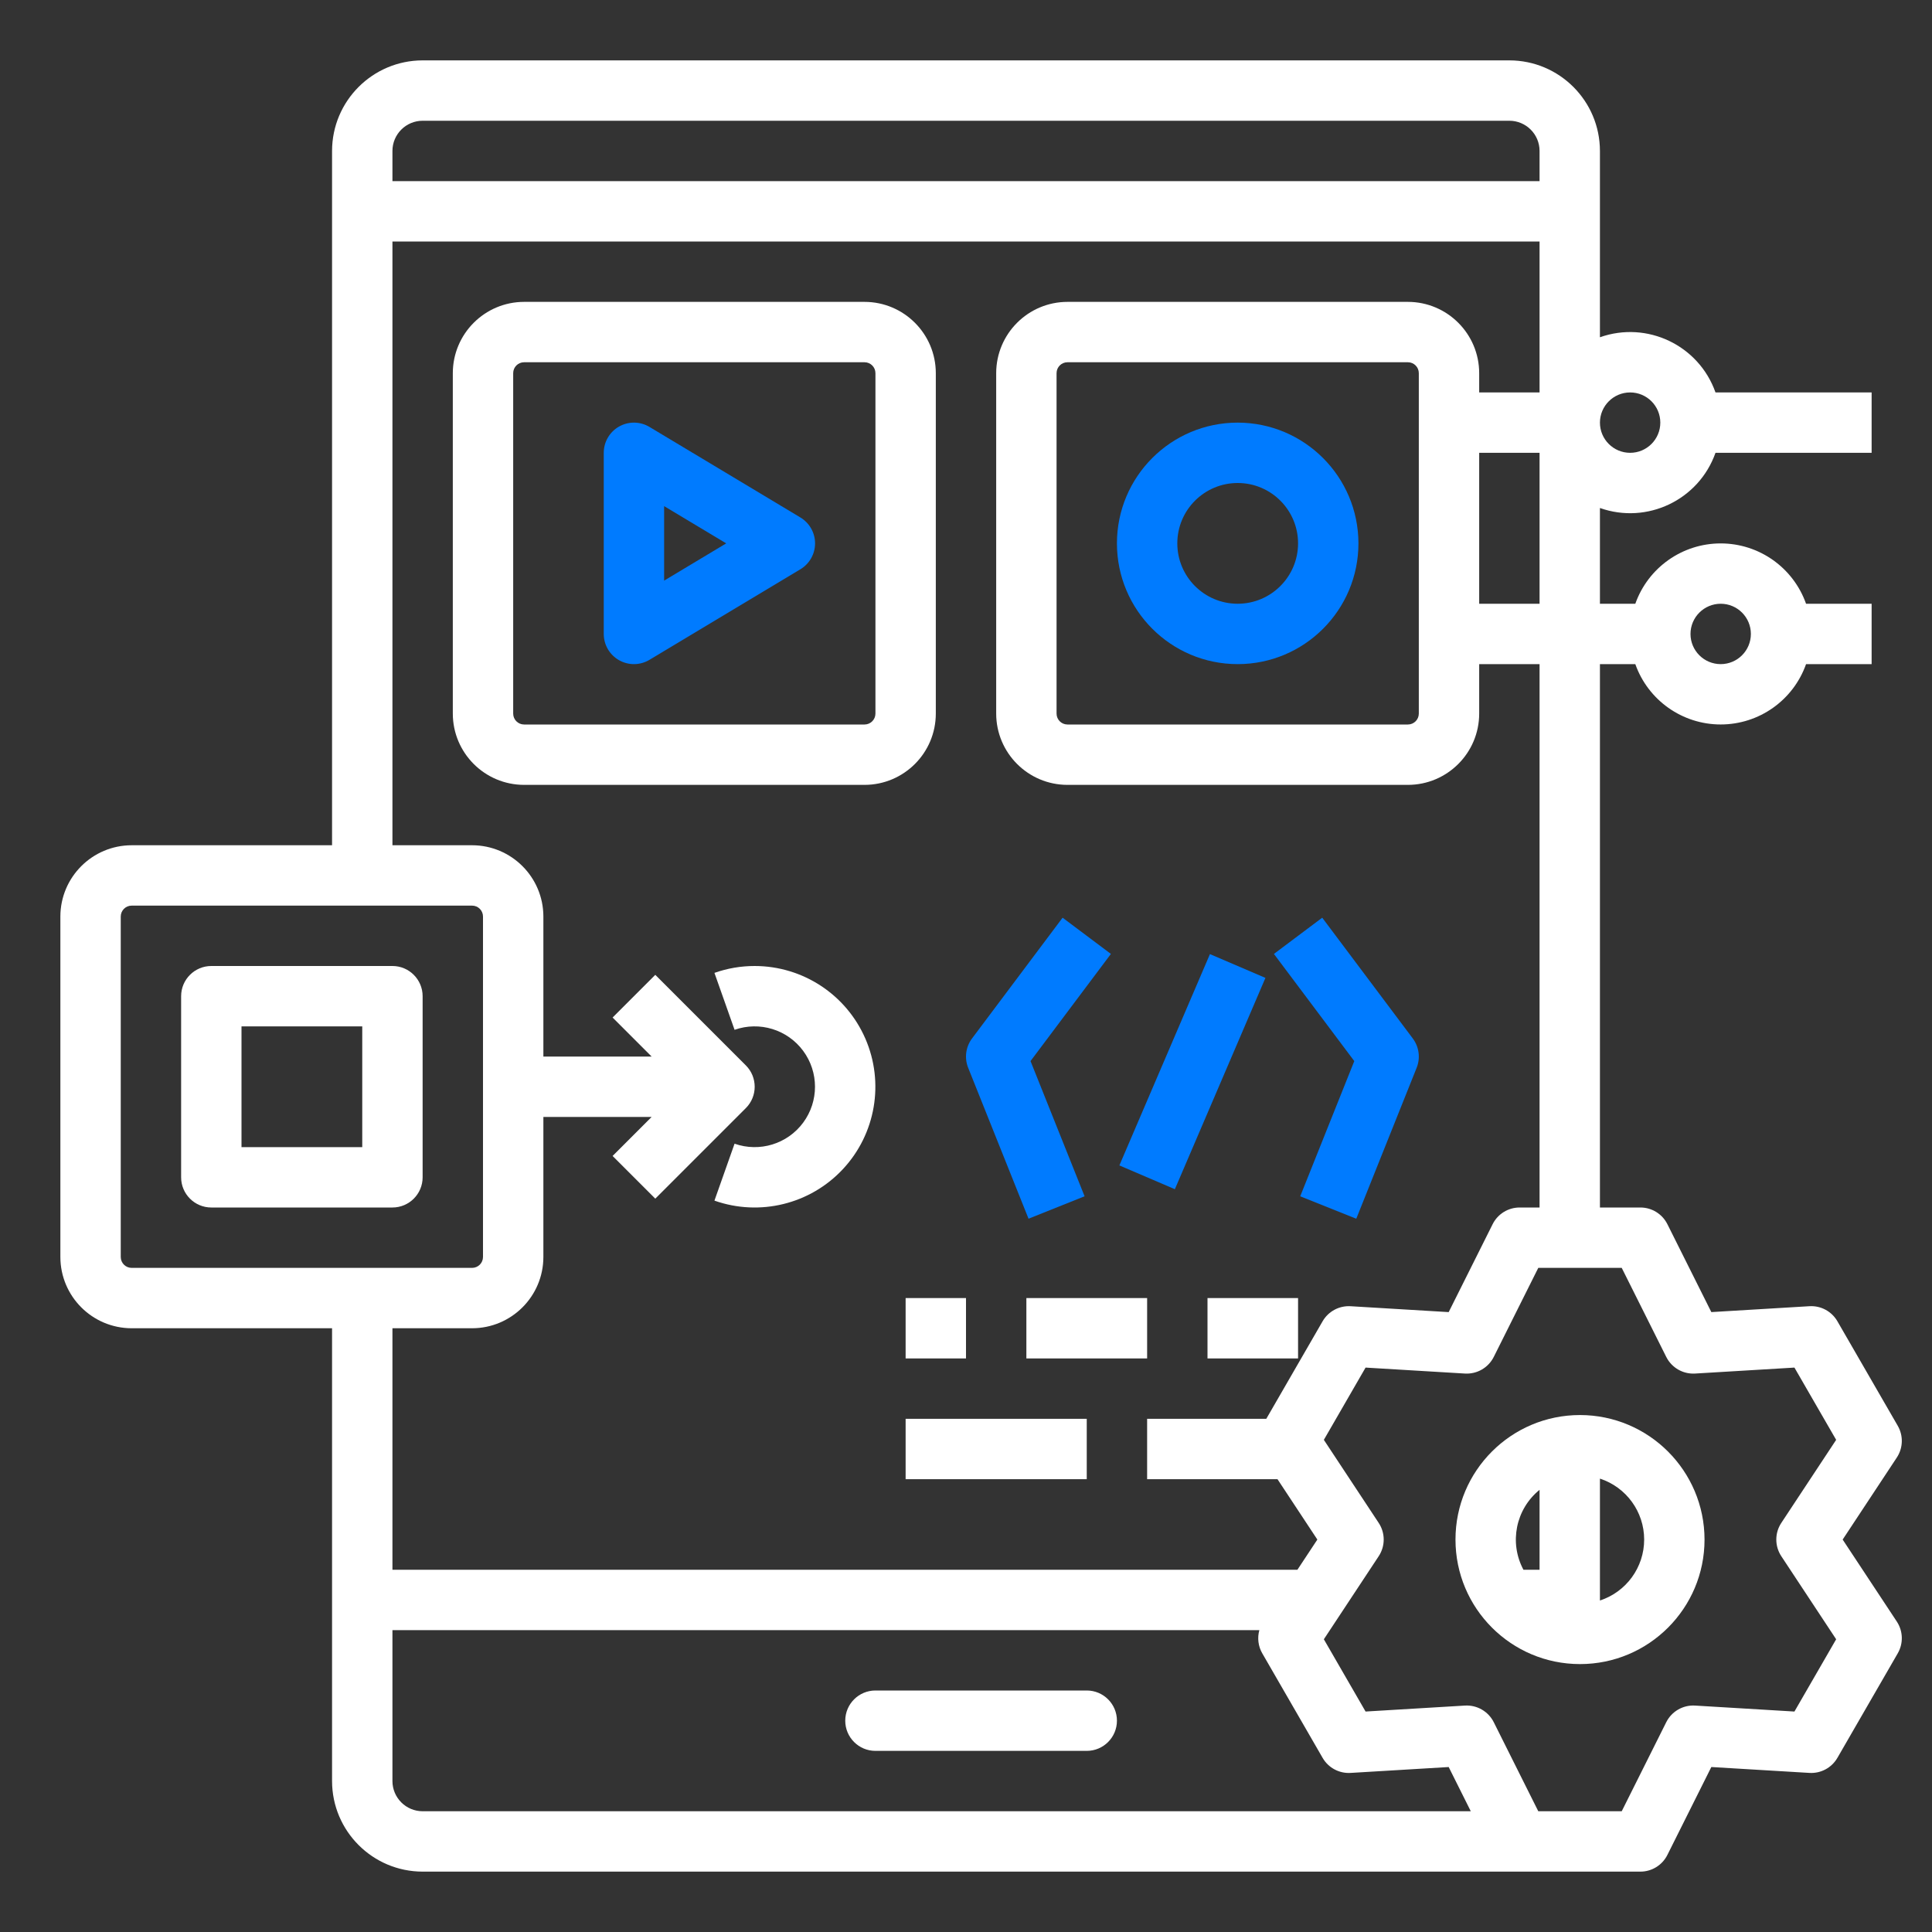
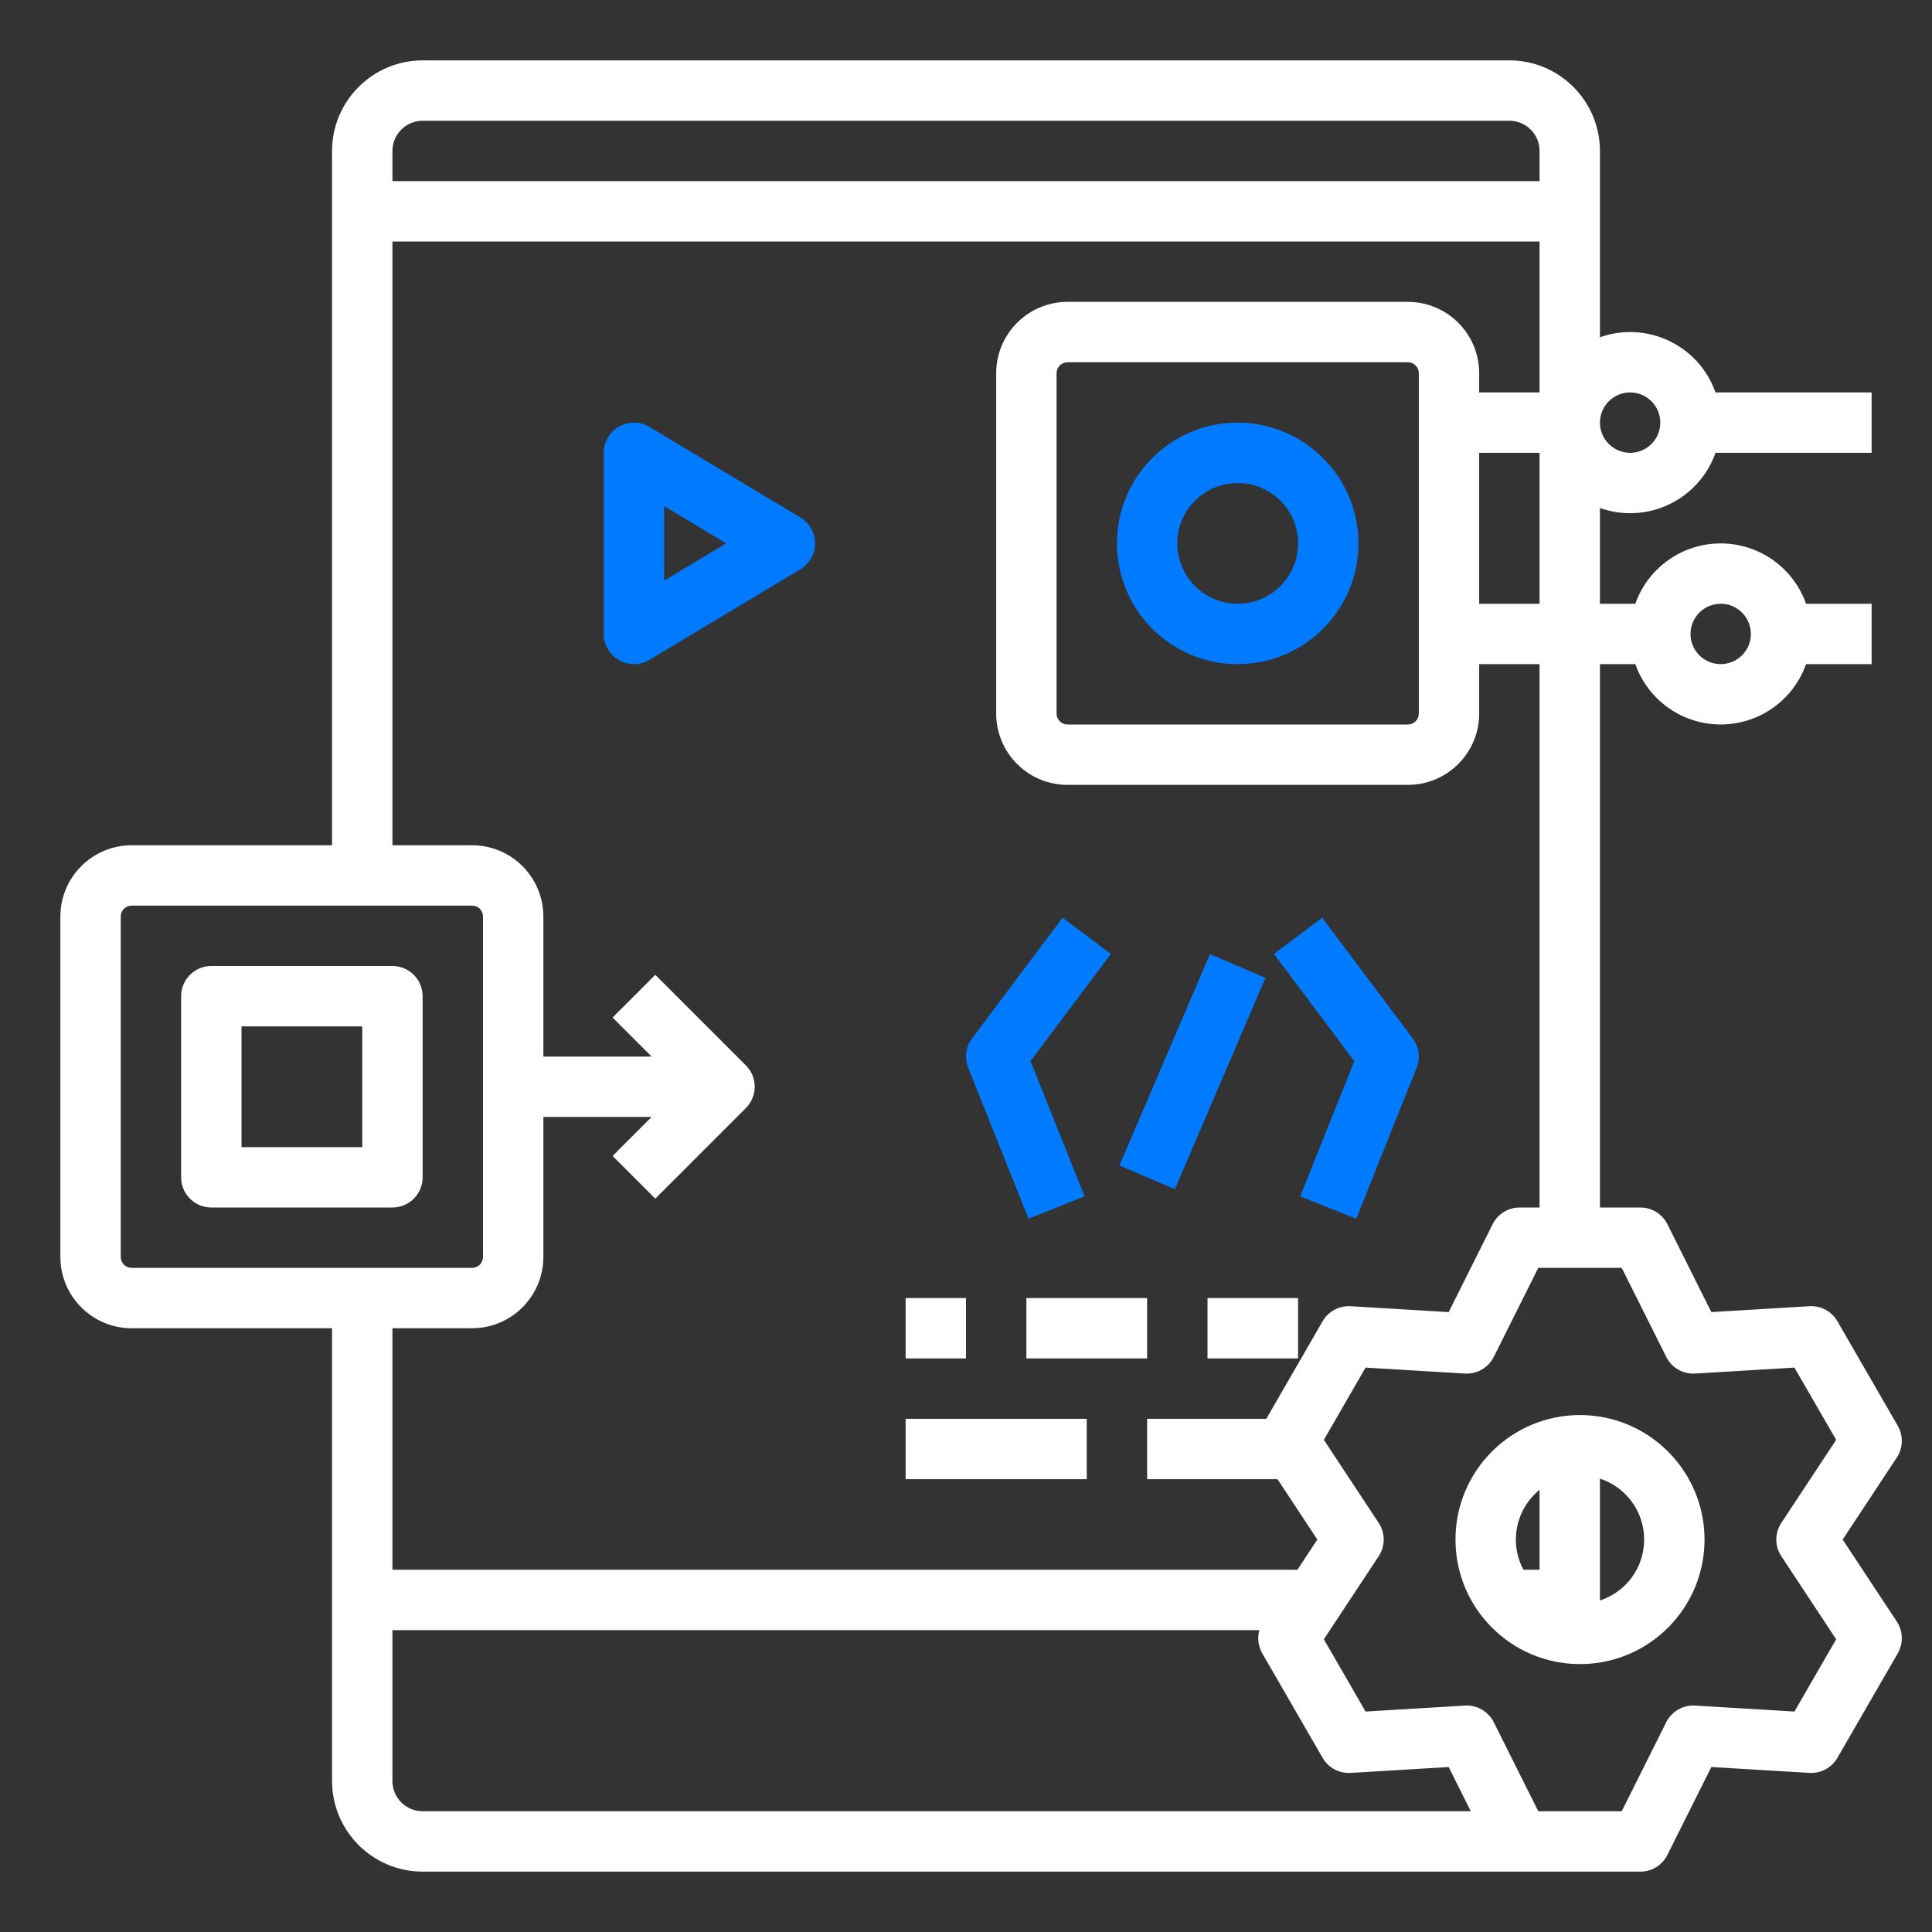
<svg xmlns="http://www.w3.org/2000/svg" clip-rule="evenodd" fill-rule="evenodd" stroke-linejoin="round" stroke-miterlimit="2" viewBox="0 0 512 512">
  <rect x="0" y="0" width="512" height="512" fill="#333333" stroke="none" />
  <g fill-rule="nonzero">
    <path d="m272.572 322.971 14.856-5.942-14.328-35.829 21.3-28.4-12.8-9.6-24 32c-1.675 2.233-2.065 5.179-1.028 7.771z" fill="#007bff" />
    <path d="m344.572 317.029 14.856 5.942 16-40c1.037-2.592.647-5.538-1.028-7.771l-24-32-12.8 9.6 21.3 28.4z" fill="#007bff" />
    <path d="m296.647 308.848 24-55.999 14.706 6.303-24 55.999z" fill="#007bff" />
    <path d="m164.059 174.961c2.508 1.42 5.585 1.382 8.057-.1l40-24c2.41-1.446 3.884-4.05 3.884-6.86s-1.474-5.414-3.884-6.86l-40-24c-2.471-1.483-5.549-1.522-8.057-.102s-4.059 4.079-4.059 6.961v48c0 2.882 1.551 5.541 4.059 6.961zm11.941-40.832 16.451 9.871-16.451 9.871z" fill="#007bff" />
    <path d="m328 112c-17.673 0-32 14.327-32 32s14.327 32 32 32 32-14.327 32-32c-.02-17.665-14.335-31.98-32-32zm0 48c-8.837 0-16-7.163-16-16s7.163-16 16-16 16 7.163 16 16c-.01 8.832-7.168 15.99-16 16z" fill="#007bff" />
    <g fill="#fff">
-       <path d="m288 448h-56c-4.418 0-8 3.582-8 8s3.582 8 8 8h56c4.418 0 8-3.582 8-8s-3.582-8-8-8z" />
-       <path d="m138.889 208h90.222c10.427-.012 18.877-8.462 18.889-18.889v-90.222c-.012-10.427-8.462-18.877-18.889-18.889h-90.222c-10.427.012-18.877 8.462-18.889 18.889v90.222c.012 10.427 8.462 18.877 18.889 18.889zm-2.889-109.111c.002-1.595 1.294-2.887 2.889-2.889h90.222c1.595.002 2.887 1.294 2.889 2.889v90.222c-.002 1.595-1.294 2.887-2.889 2.889h-90.222c-1.595-.002-2.887-1.294-2.889-2.889z" />
-       <path d="m200 256c-3.633-.004-7.24.613-10.666 1.823l5.332 15.086c6.629-2.335 14.006-.071 18.183 5.581 4.178 5.652 4.178 13.368 0 19.02-4.177 5.652-11.554 7.916-18.183 5.581l-5.332 15.086c12.008 4.236 25.384.951 34.062-8.367 8.679-9.317 11.008-22.893 5.931-34.569-5.077-11.677-16.594-19.233-29.327-19.241z" />
      <path d="m104 256h-48c-4.418 0-8 3.582-8 8v48c0 4.418 3.582 8 8 8h48c4.418 0 8-3.582 8-8v-48c0-4.418-3.582-8-8-8zm-8 48h-32v-32h32z" />
      <path d="m502.928 377.856-16-27.712c-1.515-2.624-4.382-4.167-7.407-3.986l-26 1.56-11.648-23.3c-1.356-2.708-4.126-4.419-7.155-4.418h-10.718v-144h9.376c3.393 9.584 12.457 15.99 22.624 15.99s19.231-6.406 22.624-15.99h17.376v-16h-17.376c-3.393-9.584-12.457-15.99-22.624-15.99s-19.231 6.406-22.624 15.99h-9.376v-25.376c12.495 4.425 26.211-2.124 30.624-14.624h41.376v-16h-41.376c-4.413-12.5-18.129-19.049-30.624-14.624v-49.376c-.015-13.249-10.751-23.985-24-24h-288c-13.249.015-23.985 10.751-24 24v184h-53.111c-10.427.012-18.877 8.462-18.889 18.889v90.222c.012 10.427 8.462 18.877 18.889 18.889h53.111v120c.015 13.249 10.751 23.985 24 24h322.718c3.03 0 5.8-1.712 7.155-4.422l11.648-23.3 26 1.56c3.025.181 5.892-1.362 7.407-3.986l16-27.712c1.515-2.624 1.418-5.879-.252-8.408l-14.351-21.732 14.351-21.736c1.67-2.529 1.767-5.784.252-8.408zm-46.928-217.856c4.418 0 8 3.582 8 8s-3.582 8-8 8-8-3.582-8-8c.005-4.416 3.584-7.995 8-8zm-24-56c4.418 0 8 3.582 8 8s-3.582 8-8 8-8-3.582-8-8c.005-4.416 3.584-7.995 8-8zm-328-64c.005-4.416 3.584-7.995 8-8h288c4.416.005 7.995 3.584 8 8v8h-304zm0 24h304v40h-16v-5.111c-.012-10.427-8.462-18.877-18.889-18.889h-90.222c-10.427.012-18.877 8.462-18.889 18.889v90.222c.012 10.427 8.462 18.877 18.889 18.889h90.222c10.427-.012 18.877-8.462 18.889-18.889v-13.111h16v144h-5.282c-3.03 0-5.801 1.712-7.156 4.422l-11.648 23.3-26-1.56c-3.024-.178-5.89 1.364-7.408 3.986l-14.926 25.852h-31.58v16h34.547l10.564 16-5.282 8h-239.829v-64h21.111c10.427-.012 18.877-8.462 18.889-18.889v-37.111h28.687l-10.344 10.343 11.314 11.314 24-24c3.124-3.124 3.124-8.19 0-11.314l-24-24-11.314 11.314 10.344 10.343h-28.687v-37.111c-.012-10.427-8.462-18.877-18.889-18.889h-21.111zm304 56v40h-16v-40zm-32-21.111v90.222c-.002 1.595-1.294 2.887-2.889 2.889h-90.222c-1.595-.002-2.887-1.294-2.889-2.889v-90.222c.002-1.595 1.294-2.887 2.889-2.889h90.222c1.595.002 2.887 1.294 2.889 2.889zm-341.111 237.111c-1.595-.002-2.887-1.294-2.889-2.889v-90.222c.002-1.595 1.294-2.887 2.889-2.889h90.222c1.595.002 2.887 1.294 2.889 2.889v90.222c-.002 1.595-1.294 2.887-2.889 2.889zm77.111 144c-4.416-.005-7.995-3.584-8-8v-40h229.742c-.581 2.068-.305 4.282.766 6.144l16 27.712c1.516 2.624 4.383 4.166 7.408 3.986l26-1.56 5.857 11.718zm360.062-67.592 14.538 22.017-11.056 19.15-26.336-1.581c-3.198-.192-6.202 1.542-7.635 4.408l-11.8 23.6h-22.111l-11.8-23.6c-1.436-2.862-4.438-4.595-7.635-4.408l-26.336 1.581-11.056-19.15 14.538-22.017c1.765-2.674 1.765-6.142 0-8.816l-14.538-22.017 11.056-19.15 26.336 1.581c3.197.187 6.198-1.546 7.635-4.408l11.8-23.6h22.111l11.8 23.6c1.435 2.864 4.437 4.598 7.635 4.408l26.336-1.581 11.056 19.15-14.538 22.017c-1.765 2.674-1.765 6.142 0 8.816z" />
      <path d="m418.718 375c-18.225 0-33 14.775-33 33s14.775 33 33 33 33-14.775 33-33c-.02-18.217-14.783-32.98-33-33zm-10.718 41h-4.274c-3.84-7.171-2.046-16.059 4.274-21.18zm16 8.149v-32.3c6.99 2.28 11.721 8.797 11.721 16.15s-4.731 13.871-11.721 16.15z" />
      <path d="m240 344h16v16h-16z" />
      <path d="m272 344h32v16h-32z" />
      <path d="m240 376h48v16h-48z" />
      <path d="m320 344h24v16h-24z" />
    </g>
  </g>
</svg>